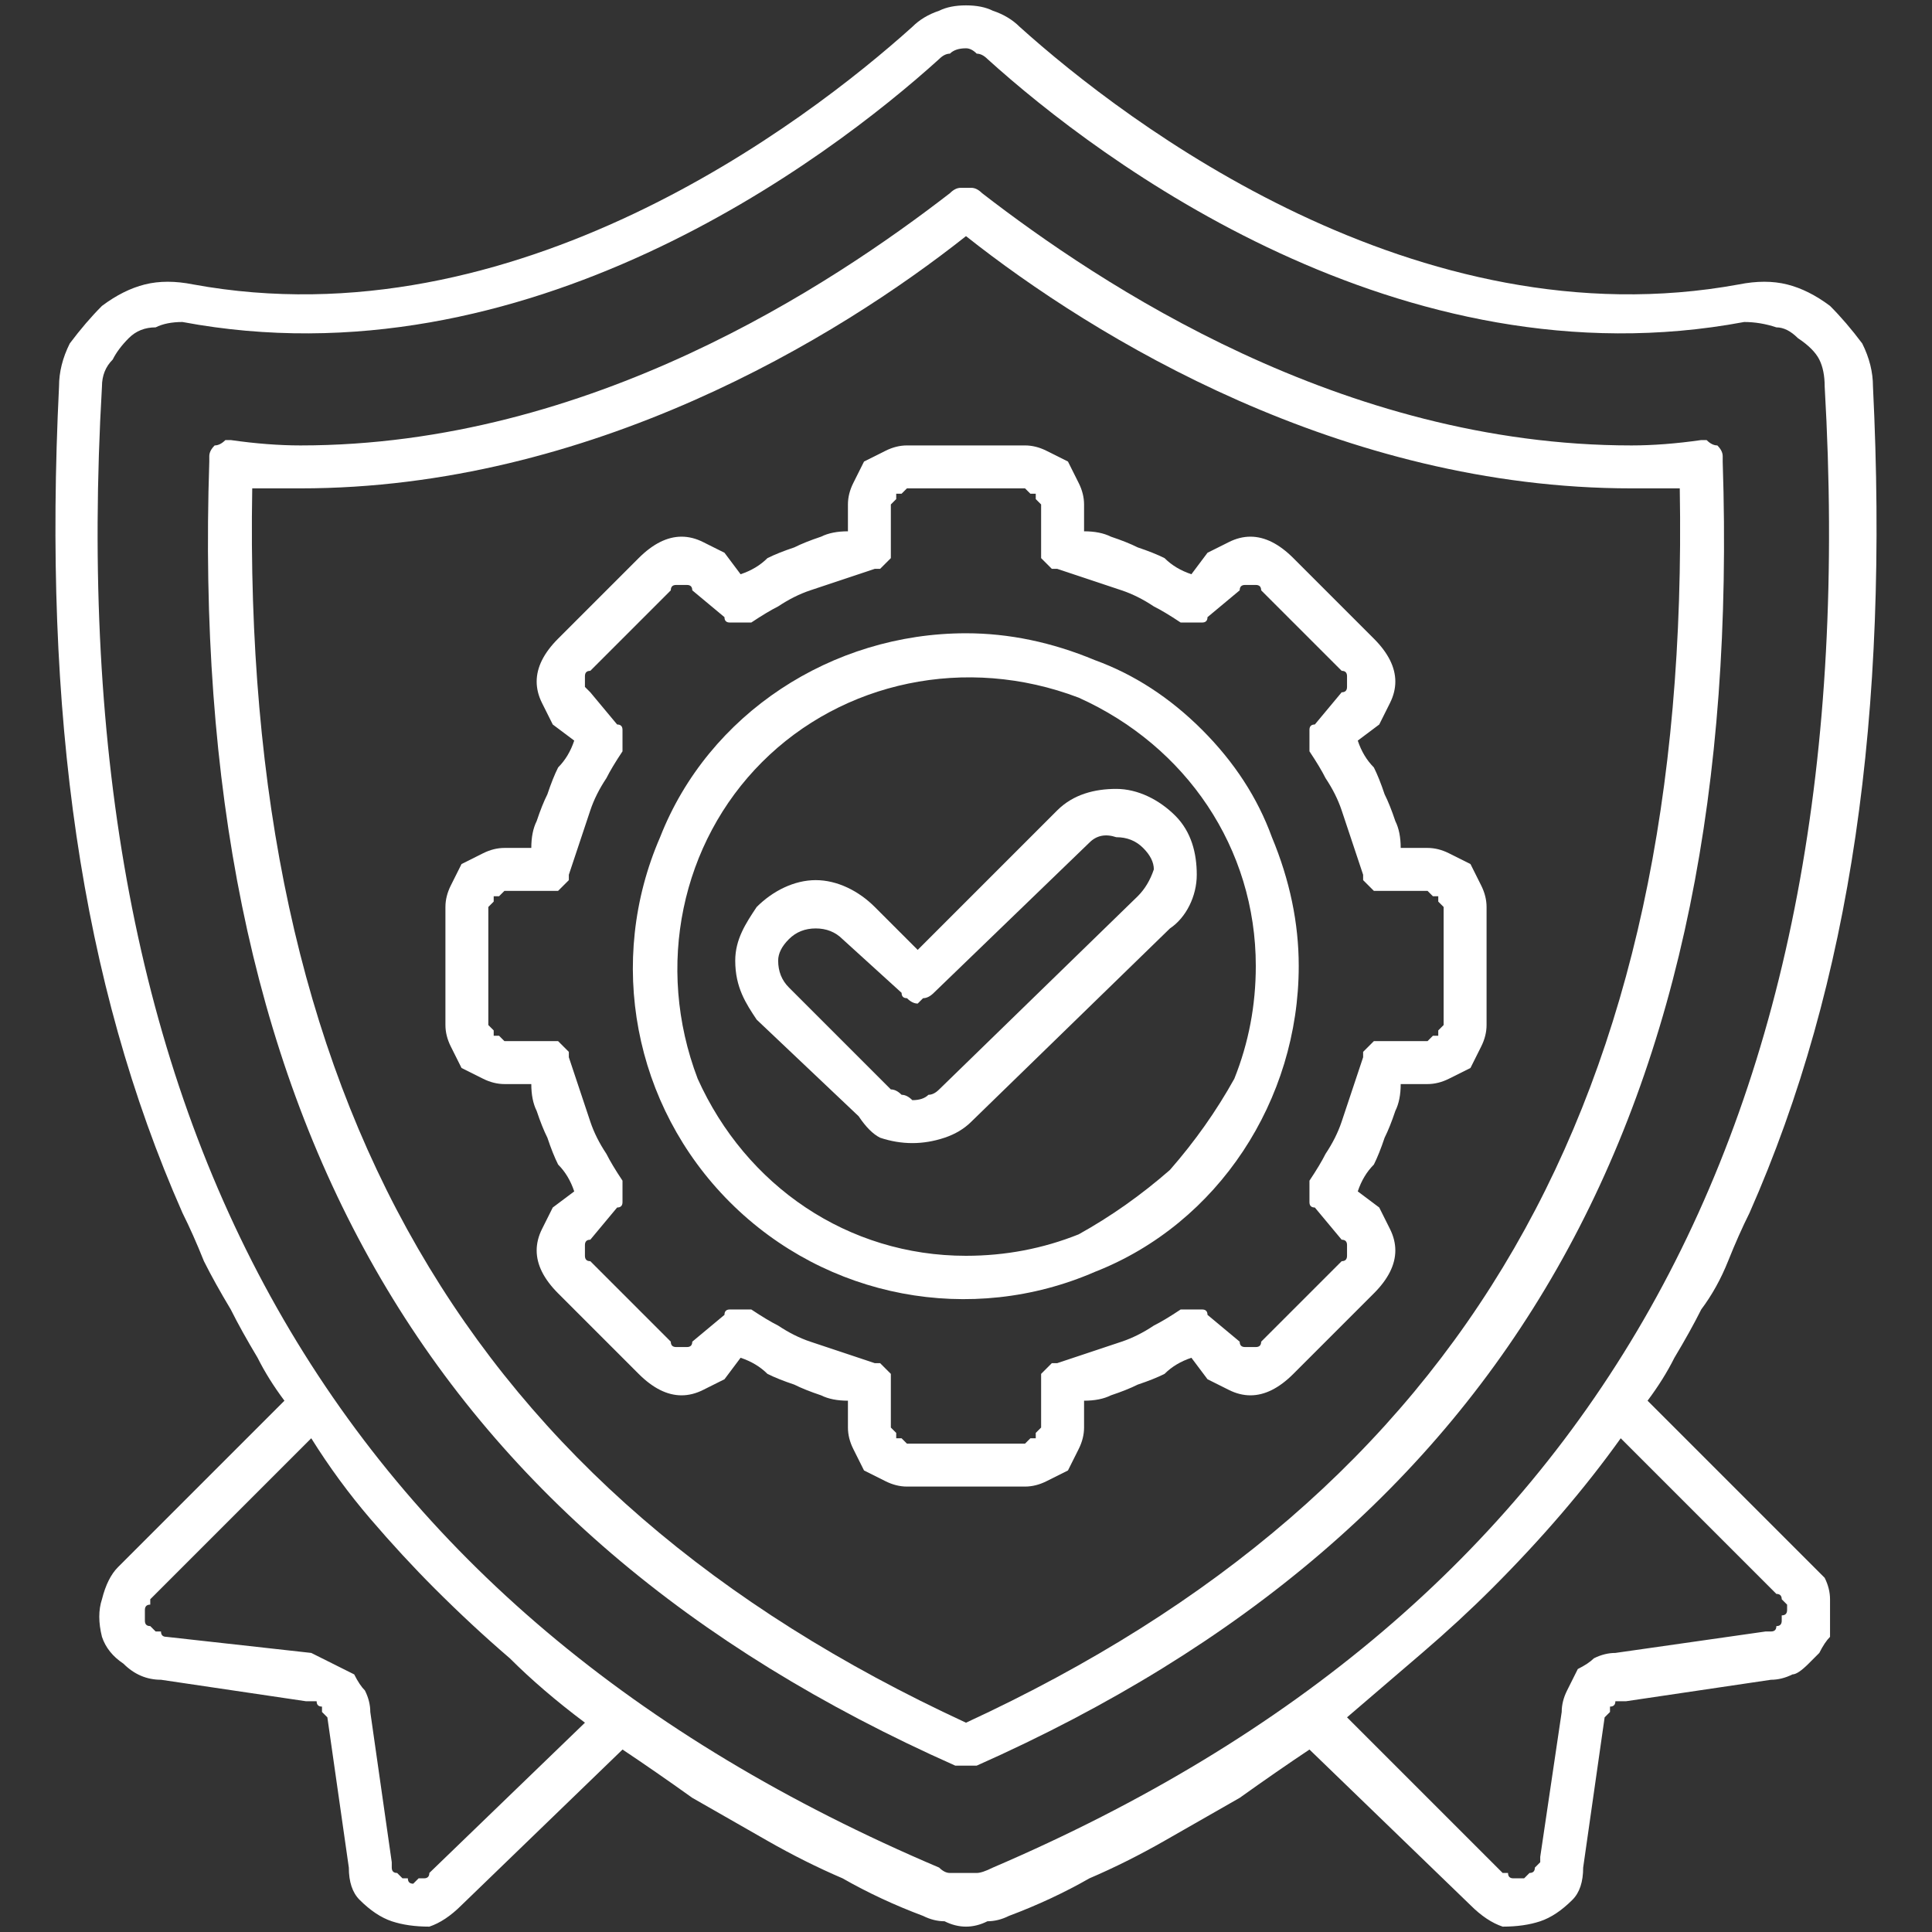
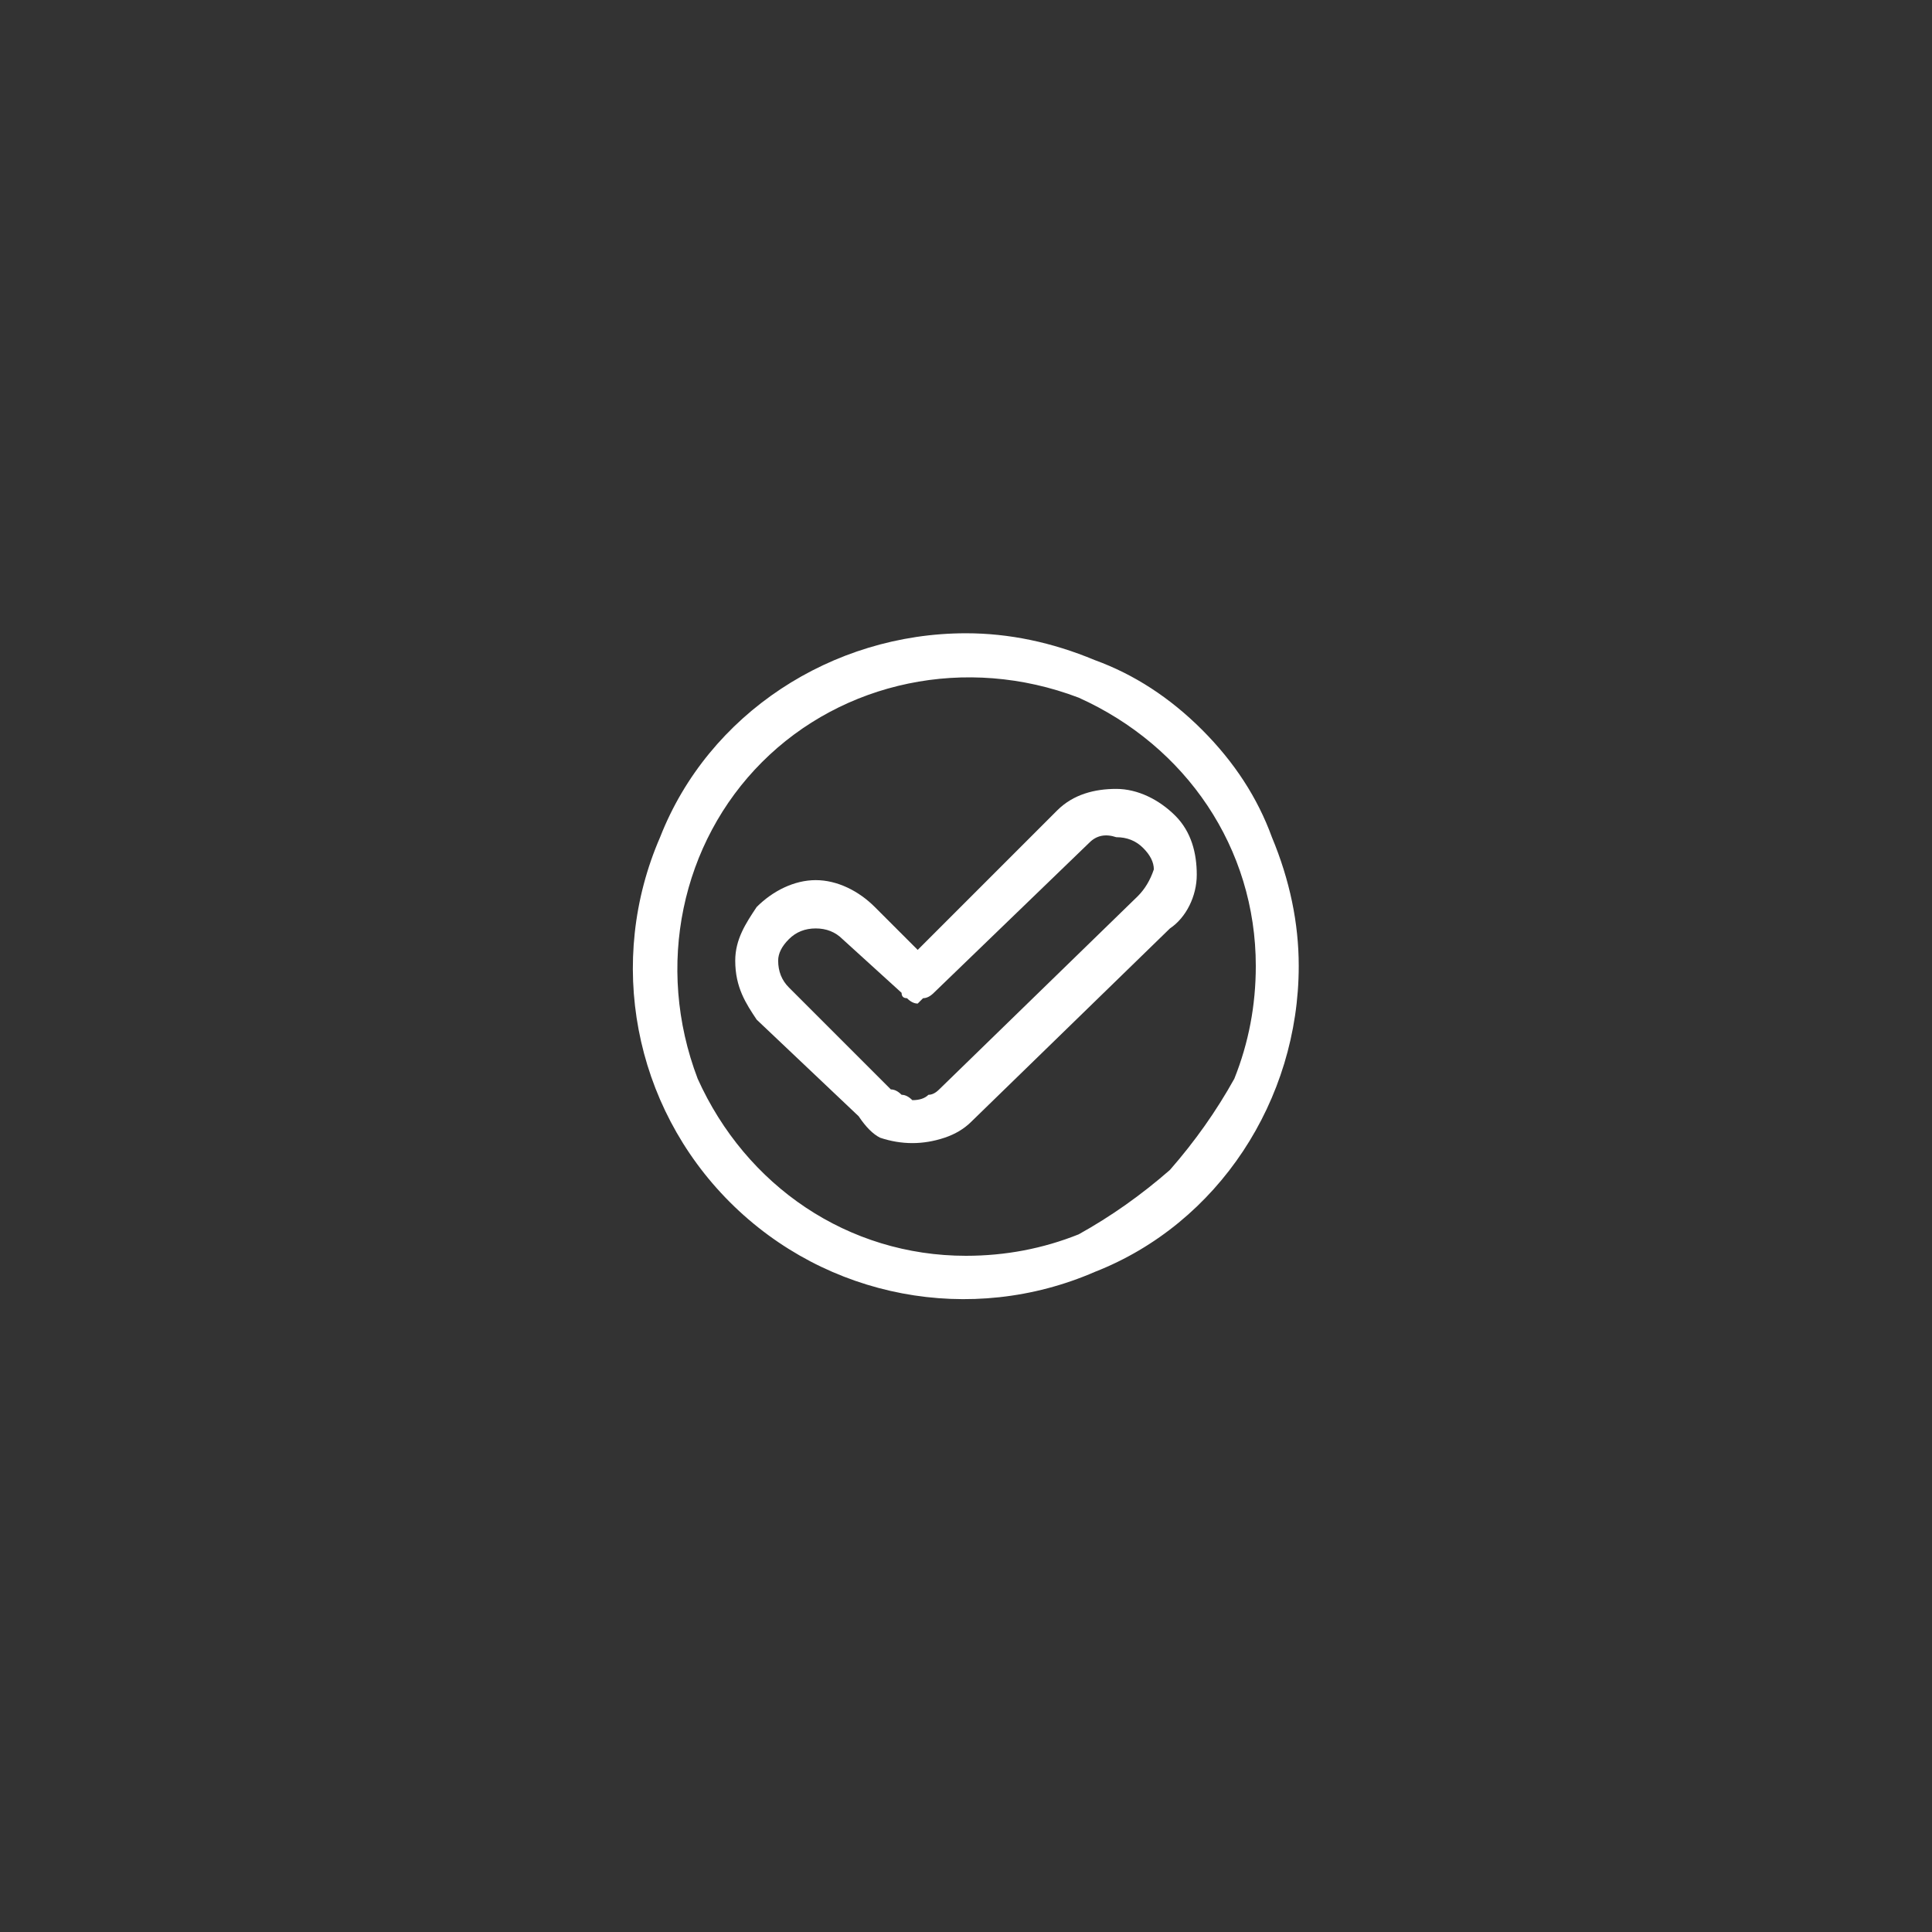
<svg xmlns="http://www.w3.org/2000/svg" version="1.2" viewBox="0 0 36 36" width="36" height="36">
  <rect x="0" y="0" width="36" height="36" fill="#333333" stroke="none" />
  <title>quality</title>
  <style>
		.s0 { fill: #ffffff } 
	</style>
  <g>
    <g id="Outline">
      <g id="Outline-2">
-         <path class="s0" d="m34.1 30.5q0-0.2 0-0.4 0-0.2 0-0.3 0-0.2-0.1-0.4-0.1-0.1-0.2-0.2l-3.1-3.1q0.3-0.4 0.5-0.8 0.3-0.5 0.5-0.9 0.3-0.4 0.5-0.9 0.2-0.5 0.4-0.9c1.9-4.3 2.6-9.3 2.3-15.4q0-0.4-0.2-0.8-0.3-0.4-0.6-0.7-0.4-0.3-0.8-0.4-0.4-0.1-0.9 0c-6 1.1-11.4-3-13.4-4.8q-0.2-0.2-0.5-0.3-0.2-0.1-0.5-0.1-0.3 0-0.5 0.1-0.3 0.1-0.5 0.3c-2 1.8-7.4 5.9-13.4 4.8q-0.5-0.1-0.9 0-0.4 0.1-0.8 0.4-0.3 0.3-0.6 0.7-0.2 0.4-0.2 0.8c-0.3 6.1 0.4 11.1 2.3 15.4q0.2 0.4 0.4 0.9 0.2 0.4 0.5 0.9 0.2 0.4 0.5 0.9 0.2 0.4 0.5 0.8l-3.1 3.1q-0.2 0.2-0.3 0.6-0.1 0.3 0 0.7 0.1 0.3 0.4 0.5 0.3 0.3 0.7 0.3l2.7 0.4q0.1 0 0.2 0 0 0.1 0.1 0.1 0 0 0 0.1 0.1 0.1 0.1 0.1l0.4 2.8q0 0.4 0.2 0.6 0.3 0.3 0.6 0.4 0.3 0.1 0.7 0.1 0.3-0.1 0.6-0.4l3-2.9q0.6 0.4 1.3 0.9 0.7 0.4 1.4 0.8 0.7 0.4 1.4 0.7 0.7 0.4 1.5 0.7 0.2 0.1 0.4 0.1 0.2 0.1 0.4 0.1 0.2 0 0.4-0.1 0.2 0 0.4-0.1 0.8-0.3 1.5-0.7 0.7-0.3 1.4-0.7 0.7-0.4 1.4-0.8 0.7-0.5 1.3-0.9l3 2.9q0.3 0.3 0.6 0.4 0.4 0 0.7-0.1 0.3-0.1 0.6-0.4 0.2-0.2 0.2-0.6l0.4-2.8q0 0 0.1-0.1 0-0.1 0-0.1 0.1 0 0.1-0.1 0.1 0 0.2 0l2.7-0.4q0.2 0 0.4-0.1 0.1 0 0.3-0.2 0.1-0.1 0.2-0.2 0.1-0.2 0.2-0.3zm-26.1 4.4q0 0.1-0.1 0.1 0 0-0.1 0-0.1 0.1-0.1 0.1-0.1 0-0.1-0.1-0.1 0-0.1 0-0.1-0.1-0.1-0.1-0.1 0-0.1-0.1 0 0 0-0.1l-0.4-2.8q0-0.2-0.1-0.4-0.1-0.1-0.2-0.3-0.2-0.1-0.4-0.2-0.2-0.1-0.4-0.2l-2.7-0.3q-0.1 0-0.1-0.1-0.1 0-0.1 0-0.1-0.1-0.1-0.1-0.1 0-0.1-0.1 0-0.1 0-0.1 0-0.1 0-0.1 0-0.1 0.1-0.1 0-0.1 0-0.1l3-3q0.5 0.8 1.1 1.5 0.6 0.7 1.2 1.3 0.7 0.7 1.4 1.3 0.6 0.6 1.4 1.2zm10.5-0.1q-0.2 0.1-0.3 0.1-0.1 0-0.2 0-0.2 0-0.3 0-0.1 0-0.2-0.1c-11.3-4.8-16.4-13.8-15.6-27.6q0-0.3 0.2-0.5 0.1-0.2 0.3-0.4 0.2-0.2 0.5-0.2 0.2-0.1 0.5-0.1c6.4 1.2 12-3 14.1-4.9q0.1-0.1 0.2-0.1 0.1-0.1 0.3-0.1 0.1 0 0.2 0.1 0.1 0 0.2 0.1c2.1 1.9 7.7 6.1 14.1 4.9q0.3 0 0.6 0.1 0.2 0 0.4 0.2 0.3 0.2 0.4 0.4 0.1 0.2 0.1 0.5c0.8 13.8-4.3 22.8-15.5 27.6zm11.6-4q-0.2 0-0.4 0.1-0.1 0.1-0.3 0.2-0.1 0.2-0.2 0.4-0.1 0.2-0.1 0.4l-0.4 2.7q0 0.1 0 0.1-0.1 0.1-0.1 0.1 0 0.1-0.1 0.1 0 0-0.1 0.1-0.1 0-0.1 0-0.1 0-0.1 0-0.1 0-0.1-0.1-0.1 0-0.1 0l-2.9-2.9q0.7-0.6 1.4-1.2 0.7-0.6 1.3-1.2 0.7-0.7 1.3-1.4 0.6-0.7 1.1-1.4l2.9 2.9q0.1 0 0.1 0.1 0 0 0.1 0.1 0 0 0 0.1 0 0.1-0.1 0.1 0 0.1 0 0.1 0 0.1-0.1 0.1 0 0.1-0.1 0.1 0 0-0.1 0z" />
-         <path class="s0" d="m32.1 8.6q0-0.1 0-0.1 0-0.1-0.1-0.2-0.1 0-0.2-0.1 0 0-0.1 0-0.7 0.1-1.3 0.1c-5.4 0-9.9-3-12.1-4.7q-0.1-0.1-0.2-0.1 0 0-0.1 0-0.1 0-0.1 0-0.1 0-0.2 0.1c-2.2 1.7-6.7 4.7-12.1 4.7q-0.6 0-1.3-0.1-0.1 0-0.1 0-0.1 0.1-0.2 0.1-0.1 0.1-0.1 0.2 0 0 0 0.1c-0.4 12.1 4 19.9 13.9 24.3q0.1 0 0.1 0 0.1 0 0.1 0 0 0 0.1 0 0 0 0.1 0c9.9-4.4 14.3-12.2 13.9-24.3zm-14.1 23.5c-9.3-4.3-13.5-11.6-13.3-23q0.5 0 0.9 0c5.4 0 10-2.8 12.4-4.7 2.4 1.9 7 4.7 12.4 4.7q0.4 0 0.9 0c0.2 11.4-4 18.7-13.3 23z" />
        <path class="s0" d="m18 11.8c-2.5 0-4.8 1.5-5.7 3.8-1 2.3-0.5 5 1.3 6.8 1.8 1.8 4.5 2.3 6.8 1.3 2.3-0.9 3.8-3.2 3.8-5.7q0-1.2-0.5-2.4-0.4-1.1-1.3-2-0.9-0.9-2-1.3-1.2-0.5-2.4-0.5zm0 11.6c-2.2 0-4.1-1.3-5-3.3-0.8-2.1-0.3-4.4 1.2-5.9 1.5-1.5 3.8-2 5.9-1.2 2 0.9 3.3 2.8 3.3 5q0 1.1-0.4 2.1-0.5 0.9-1.2 1.7-0.8 0.7-1.7 1.2-1 0.4-2.1 0.4z" />
-         <path class="s0" d="m26.6 15.8h-0.5q0-0.3-0.1-0.5-0.1-0.3-0.2-0.5-0.1-0.3-0.2-0.5-0.2-0.2-0.3-0.5l0.4-0.3q0.1-0.2 0.2-0.4 0.1-0.2 0.1-0.4 0-0.2-0.1-0.4-0.1-0.2-0.3-0.4l-1.5-1.5q-0.2-0.2-0.4-0.3-0.2-0.1-0.4-0.1-0.2 0-0.4 0.1-0.2 0.1-0.4 0.2l-0.3 0.4q-0.3-0.1-0.5-0.3-0.2-0.1-0.5-0.2-0.2-0.1-0.5-0.2-0.2-0.1-0.5-0.1v-0.5q0-0.2-0.1-0.4-0.1-0.2-0.2-0.4-0.2-0.1-0.4-0.2-0.2-0.1-0.4-0.1h-2.2q-0.2 0-0.4 0.1-0.2 0.1-0.4 0.2-0.1 0.2-0.2 0.4-0.1 0.2-0.1 0.4v0.5q-0.3 0-0.5 0.1-0.3 0.1-0.5 0.2-0.3 0.1-0.5 0.2-0.2 0.2-0.5 0.3l-0.3-0.4q-0.2-0.1-0.4-0.2-0.2-0.1-0.4-0.1-0.2 0-0.4 0.1-0.2 0.1-0.4 0.3l-1.5 1.5q-0.2 0.2-0.3 0.4-0.1 0.2-0.1 0.4 0 0.2 0.1 0.4 0.1 0.2 0.2 0.4l0.4 0.3q-0.1 0.3-0.3 0.5-0.1 0.2-0.2 0.5-0.1 0.2-0.2 0.5-0.1 0.2-0.1 0.5h-0.5q-0.2 0-0.4 0.1-0.2 0.1-0.4 0.2-0.1 0.2-0.2 0.4-0.1 0.2-0.1 0.4v2.2q0 0.2 0.1 0.4 0.1 0.2 0.2 0.4 0.2 0.1 0.4 0.2 0.2 0.1 0.4 0.1h0.5q0 0.3 0.1 0.5 0.1 0.3 0.2 0.5 0.1 0.3 0.2 0.5 0.2 0.2 0.3 0.5l-0.4 0.3q-0.1 0.2-0.2 0.4-0.1 0.2-0.1 0.4 0 0.2 0.1 0.4 0.1 0.2 0.3 0.4l1.5 1.5q0.2 0.2 0.4 0.3 0.2 0.1 0.4 0.1 0.2 0 0.4-0.1 0.2-0.1 0.4-0.2l0.3-0.4q0.3 0.1 0.5 0.3 0.2 0.1 0.5 0.2 0.2 0.1 0.5 0.2 0.2 0.1 0.5 0.1v0.5q0 0.2 0.1 0.4 0.1 0.2 0.2 0.4 0.2 0.1 0.4 0.2 0.2 0.1 0.4 0.1h2.2q0.2 0 0.4-0.1 0.2-0.1 0.4-0.2 0.1-0.2 0.2-0.4 0.1-0.2 0.1-0.4v-0.5q0.3 0 0.5-0.1 0.3-0.1 0.5-0.2 0.3-0.1 0.5-0.2 0.2-0.2 0.5-0.3l0.3 0.4q0.2 0.1 0.4 0.2 0.2 0.1 0.4 0.1 0.2 0 0.4-0.1 0.2-0.1 0.4-0.3l1.5-1.5q0.2-0.2 0.3-0.4 0.1-0.2 0.1-0.4 0-0.2-0.1-0.4-0.1-0.2-0.2-0.4l-0.4-0.3q0.1-0.3 0.3-0.5 0.1-0.2 0.2-0.5 0.1-0.2 0.2-0.5 0.1-0.2 0.1-0.5h0.5q0.2 0 0.4-0.1 0.2-0.1 0.4-0.2 0.1-0.2 0.2-0.4 0.1-0.2 0.1-0.4v-2.2q0-0.2-0.1-0.4-0.1-0.2-0.2-0.4-0.2-0.1-0.4-0.2-0.2-0.1-0.4-0.1zm0.3 3.3q0 0-0.1 0.1 0 0 0 0.1-0.1 0-0.1 0-0.1 0.1-0.1 0.1h-0.8q-0.1 0-0.2 0 0 0-0.1 0.1 0 0-0.1 0.1 0 0 0 0.1-0.1 0.3-0.2 0.6-0.1 0.3-0.2 0.6-0.1 0.3-0.3 0.6-0.1 0.2-0.3 0.5 0 0.1 0 0.1 0 0.1 0 0.2 0 0 0 0.1 0 0.1 0.1 0.1l0.5 0.6q0.1 0 0.1 0.1 0 0.1 0 0.1 0 0.1 0 0.1 0 0.1-0.1 0.1l-1.5 1.5q0 0.1-0.1 0.1 0 0-0.1 0 0 0-0.1 0-0.1 0-0.1-0.1l-0.6-0.5q0-0.1-0.1-0.1-0.1 0-0.1 0-0.1 0-0.2 0 0 0-0.1 0-0.3 0.2-0.5 0.3-0.3 0.2-0.6 0.3-0.3 0.1-0.6 0.2-0.3 0.1-0.6 0.2-0.1 0-0.1 0-0.1 0.1-0.1 0.1-0.1 0.1-0.1 0.1 0 0.1 0 0.2v0.8q0 0-0.1 0.1 0 0 0 0.1-0.1 0-0.1 0-0.1 0.1-0.1 0.1h-2.2q0 0-0.1-0.1 0 0-0.1 0 0-0.1 0-0.1-0.1-0.1-0.1-0.1v-0.8q0-0.1 0-0.2 0 0-0.1-0.1 0 0-0.1-0.1 0 0-0.1 0-0.3-0.1-0.6-0.2-0.3-0.1-0.6-0.2-0.3-0.1-0.6-0.3-0.2-0.1-0.5-0.3-0.1 0-0.1 0-0.1 0-0.2 0 0 0-0.1 0-0.1 0-0.1 0.1l-0.6 0.5q0 0.1-0.1 0.1-0.1 0-0.1 0-0.1 0-0.1 0-0.1 0-0.1-0.1l-1.5-1.5q-0.1 0-0.1-0.1 0 0 0-0.1 0 0 0-0.1 0-0.1 0.1-0.1l0.5-0.6q0.1 0 0.1-0.1 0-0.1 0-0.1 0-0.1 0-0.2 0 0 0-0.1-0.2-0.3-0.3-0.5-0.2-0.3-0.3-0.6-0.1-0.3-0.2-0.6-0.1-0.3-0.2-0.6 0-0.1 0-0.1-0.1-0.1-0.1-0.1-0.1-0.1-0.1-0.1-0.1 0-0.2 0h-0.8q0 0-0.1-0.1 0 0-0.1 0 0-0.1 0-0.1-0.1-0.1-0.1-0.1v-2.2q0 0 0.1-0.1 0 0 0-0.1 0.1 0 0.1 0 0.1-0.1 0.1-0.1h0.8q0.1 0 0.2 0 0 0 0.1-0.1 0 0 0.1-0.1 0 0 0-0.1 0.1-0.3 0.2-0.6 0.1-0.3 0.2-0.6 0.1-0.3 0.3-0.6 0.1-0.2 0.3-0.5 0-0.1 0-0.1 0-0.1 0-0.2 0 0 0-0.1 0-0.1-0.1-0.1l-0.5-0.6q-0.1-0.1-0.1-0.1 0-0.1 0-0.1 0-0.1 0-0.1 0-0.1 0.1-0.1l1.5-1.5q0-0.1 0.1-0.1 0 0 0.1 0 0 0 0.1 0 0.1 0 0.1 0.1l0.6 0.5q0 0.1 0.1 0.1 0.1 0 0.1 0 0.1 0 0.2 0 0 0 0.1 0 0.3-0.2 0.5-0.3 0.3-0.2 0.6-0.3 0.3-0.1 0.6-0.2 0.3-0.1 0.6-0.2 0.1 0 0.1 0 0.1-0.1 0.1-0.1 0.1-0.1 0.1-0.1 0-0.1 0-0.2v-0.8q0 0 0.1-0.1 0 0 0-0.1 0.1 0 0.1 0 0.1-0.1 0.1-0.1h2.2q0 0 0.1 0.1 0 0 0.1 0 0 0.1 0 0.1 0.1 0.1 0.1 0.1v0.8q0 0.1 0 0.2 0 0 0.1 0.1 0 0 0.1 0.1 0 0 0.1 0 0.3 0.1 0.6 0.2 0.3 0.1 0.6 0.2 0.3 0.1 0.6 0.3 0.2 0.1 0.5 0.3 0.1 0 0.1 0 0.1 0 0.2 0 0 0 0.1 0 0.1 0 0.1-0.1l0.6-0.5q0-0.1 0.1-0.1 0.1 0 0.1 0 0.1 0 0.1 0 0.1 0 0.1 0.1l1.5 1.5q0.1 0 0.1 0.1 0 0 0 0.1 0 0 0 0.1 0 0.1-0.1 0.1l-0.5 0.6q-0.1 0-0.1 0.1 0 0.1 0 0.1 0 0.1 0 0.2 0 0 0 0.1 0.2 0.3 0.3 0.5 0.2 0.3 0.3 0.6 0.1 0.3 0.2 0.6 0.1 0.3 0.2 0.6 0 0.1 0 0.1 0.1 0.1 0.1 0.1 0.1 0.1 0.1 0.1 0.1 0 0.2 0h0.8q0 0 0.1 0.1 0 0 0.1 0 0 0.1 0 0.1 0.1 0.1 0.1 0.1z" />
        <path class="s0" d="m19.7 15.1l-2.6 2.6-0.8-0.8c-0.3-0.3-0.7-0.5-1.1-0.5-0.4 0-0.8 0.2-1.1 0.5-0.2 0.3-0.4 0.6-0.4 1 0 0.5 0.2 0.8 0.4 1.1l1.9 1.8q0.2 0.3 0.4 0.4 0.3 0.1 0.6 0.1 0.3 0 0.6-0.1 0.3-0.1 0.5-0.3l3.7-3.6c0.3-0.2 0.5-0.6 0.5-1 0-0.4-0.1-0.8-0.4-1.1-0.3-0.3-0.7-0.5-1.1-0.5-0.4 0-0.8 0.1-1.1 0.4zm1.5 1.6l-3.7 3.6q-0.1 0.1-0.2 0.1-0.1 0.1-0.3 0.1-0.1-0.1-0.2-0.1-0.1-0.1-0.2-0.1l-1.9-1.9q-0.2-0.2-0.2-0.5 0-0.2 0.2-0.4 0.2-0.2 0.5-0.2 0.3 0 0.5 0.2l1.1 1q0 0.1 0.1 0.1 0.1 0.1 0.2 0.1 0 0 0.1-0.1 0.1 0 0.2-0.1l2.9-2.8q0.2-0.2 0.5-0.1 0.3 0 0.5 0.2 0.2 0.2 0.2 0.4-0.1 0.3-0.3 0.5z" />
      </g>
    </g>
  </g>
</svg>